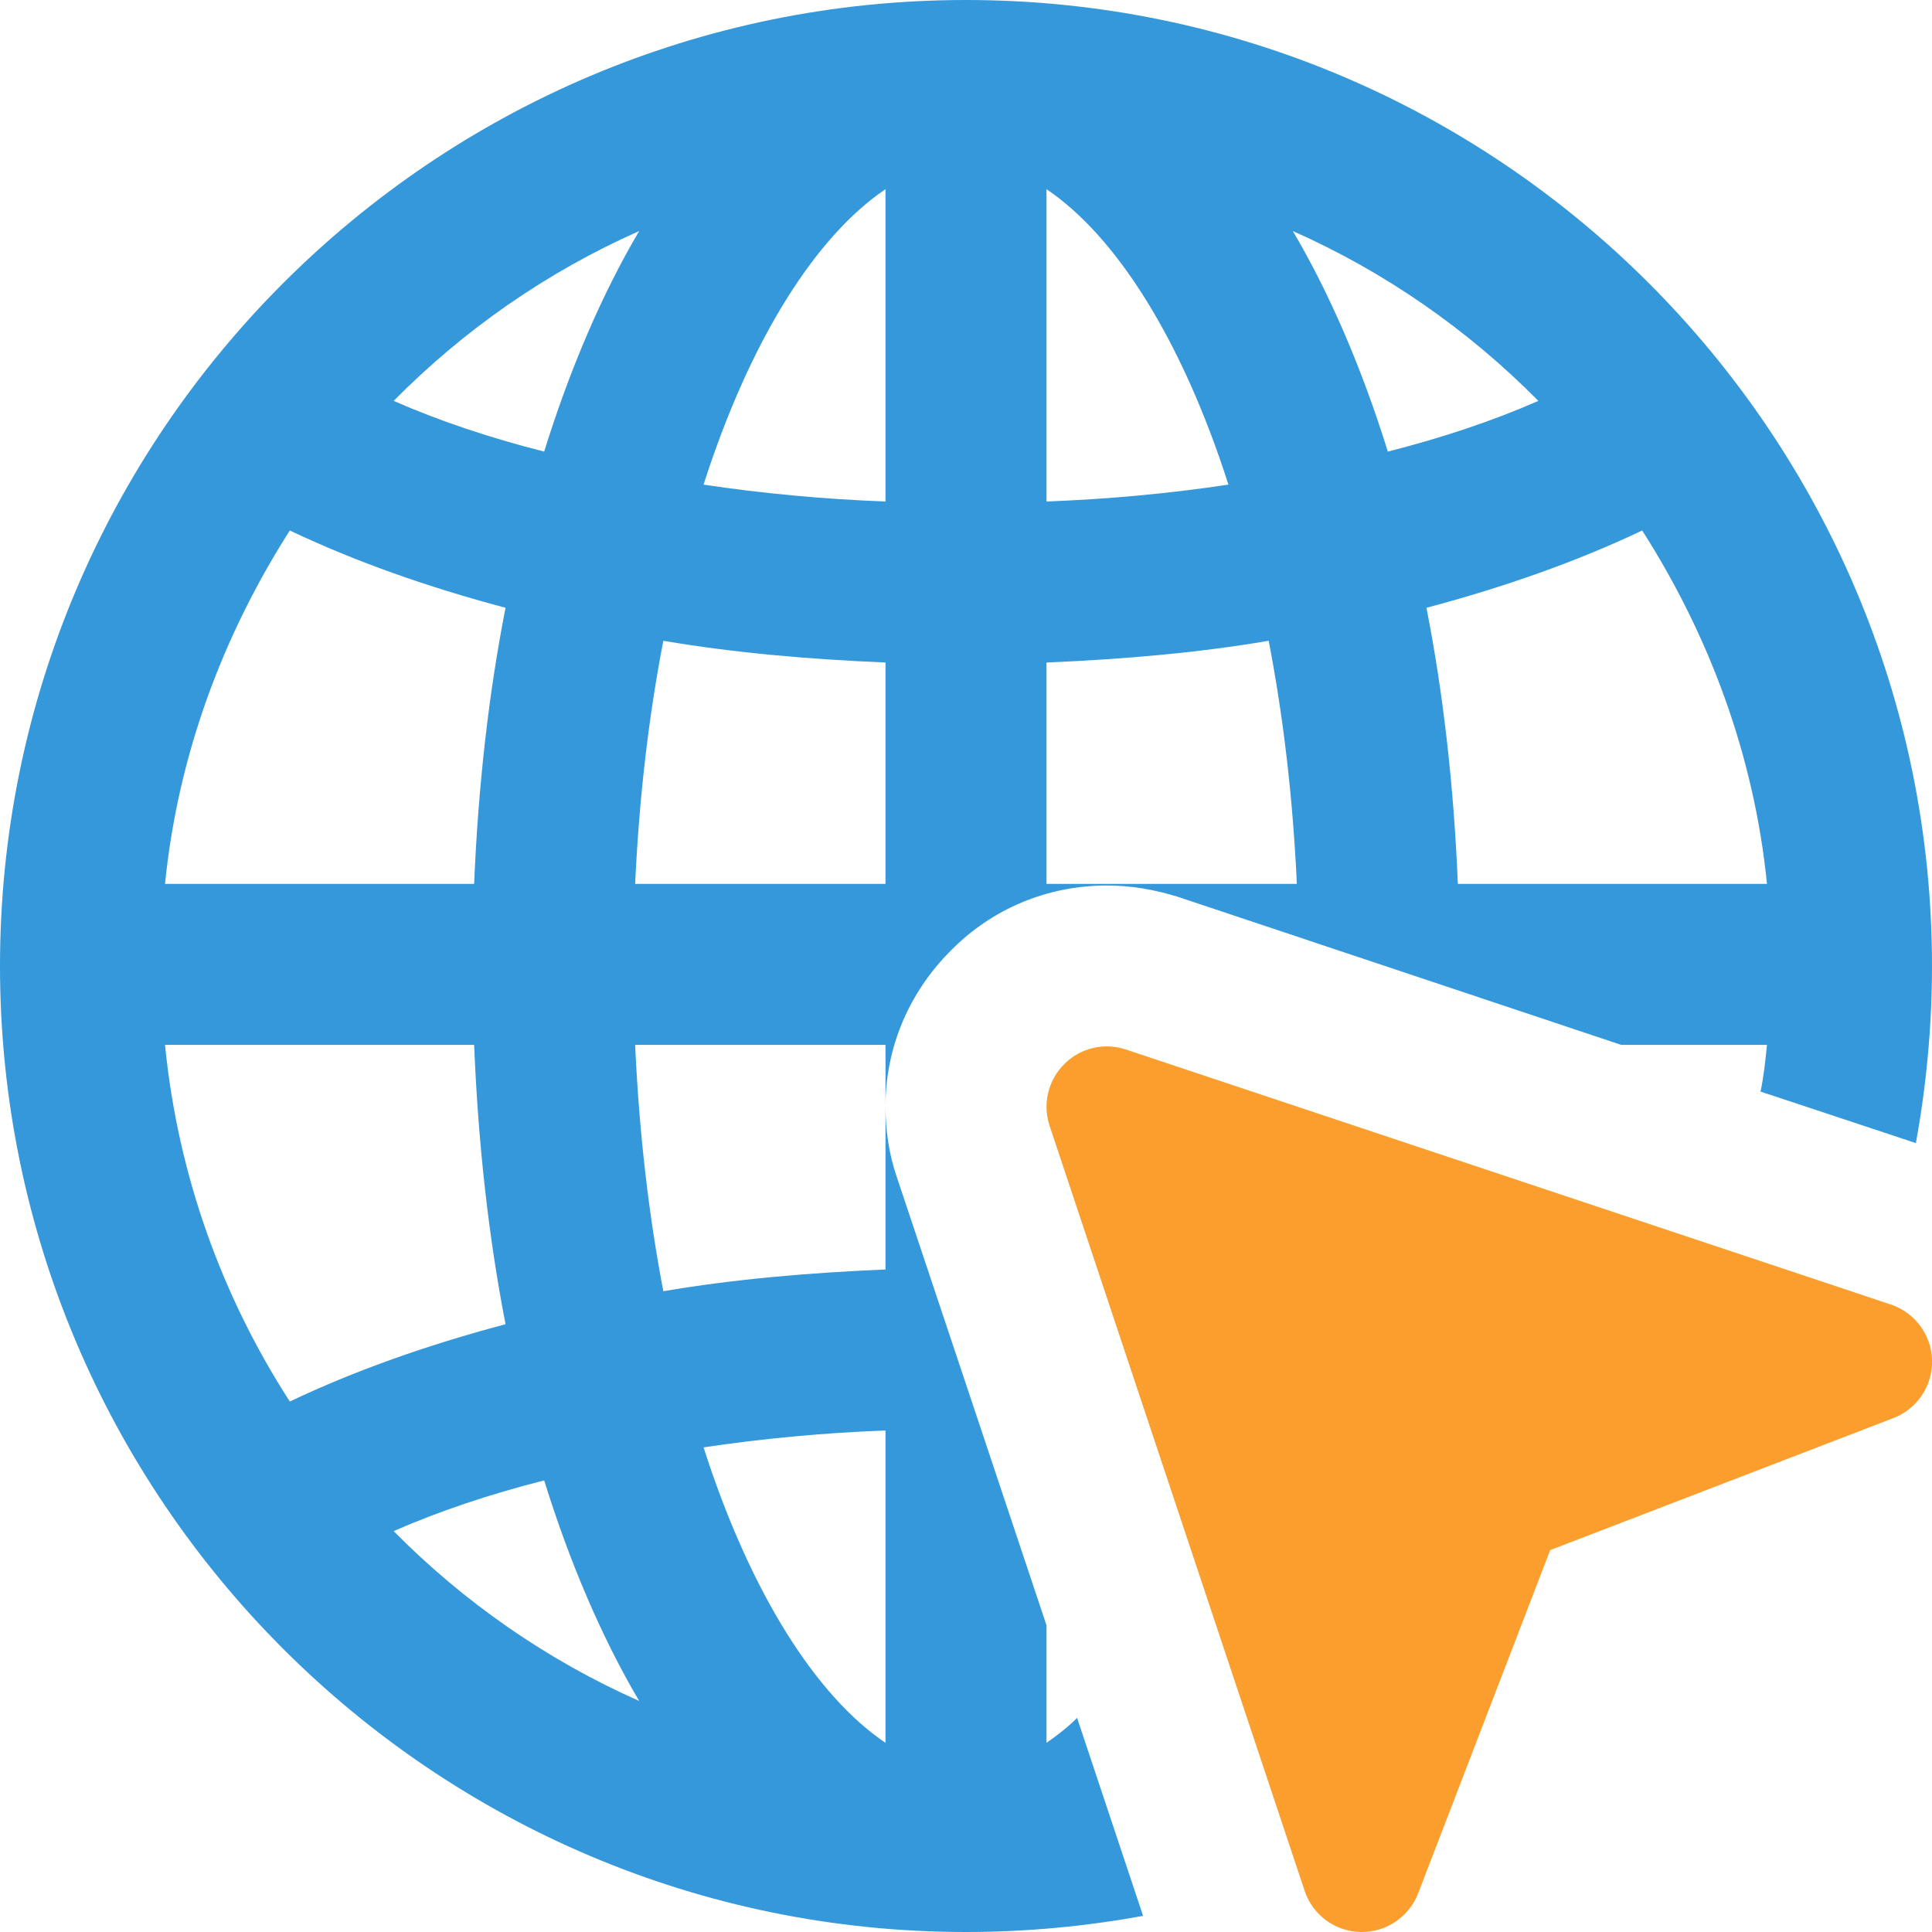
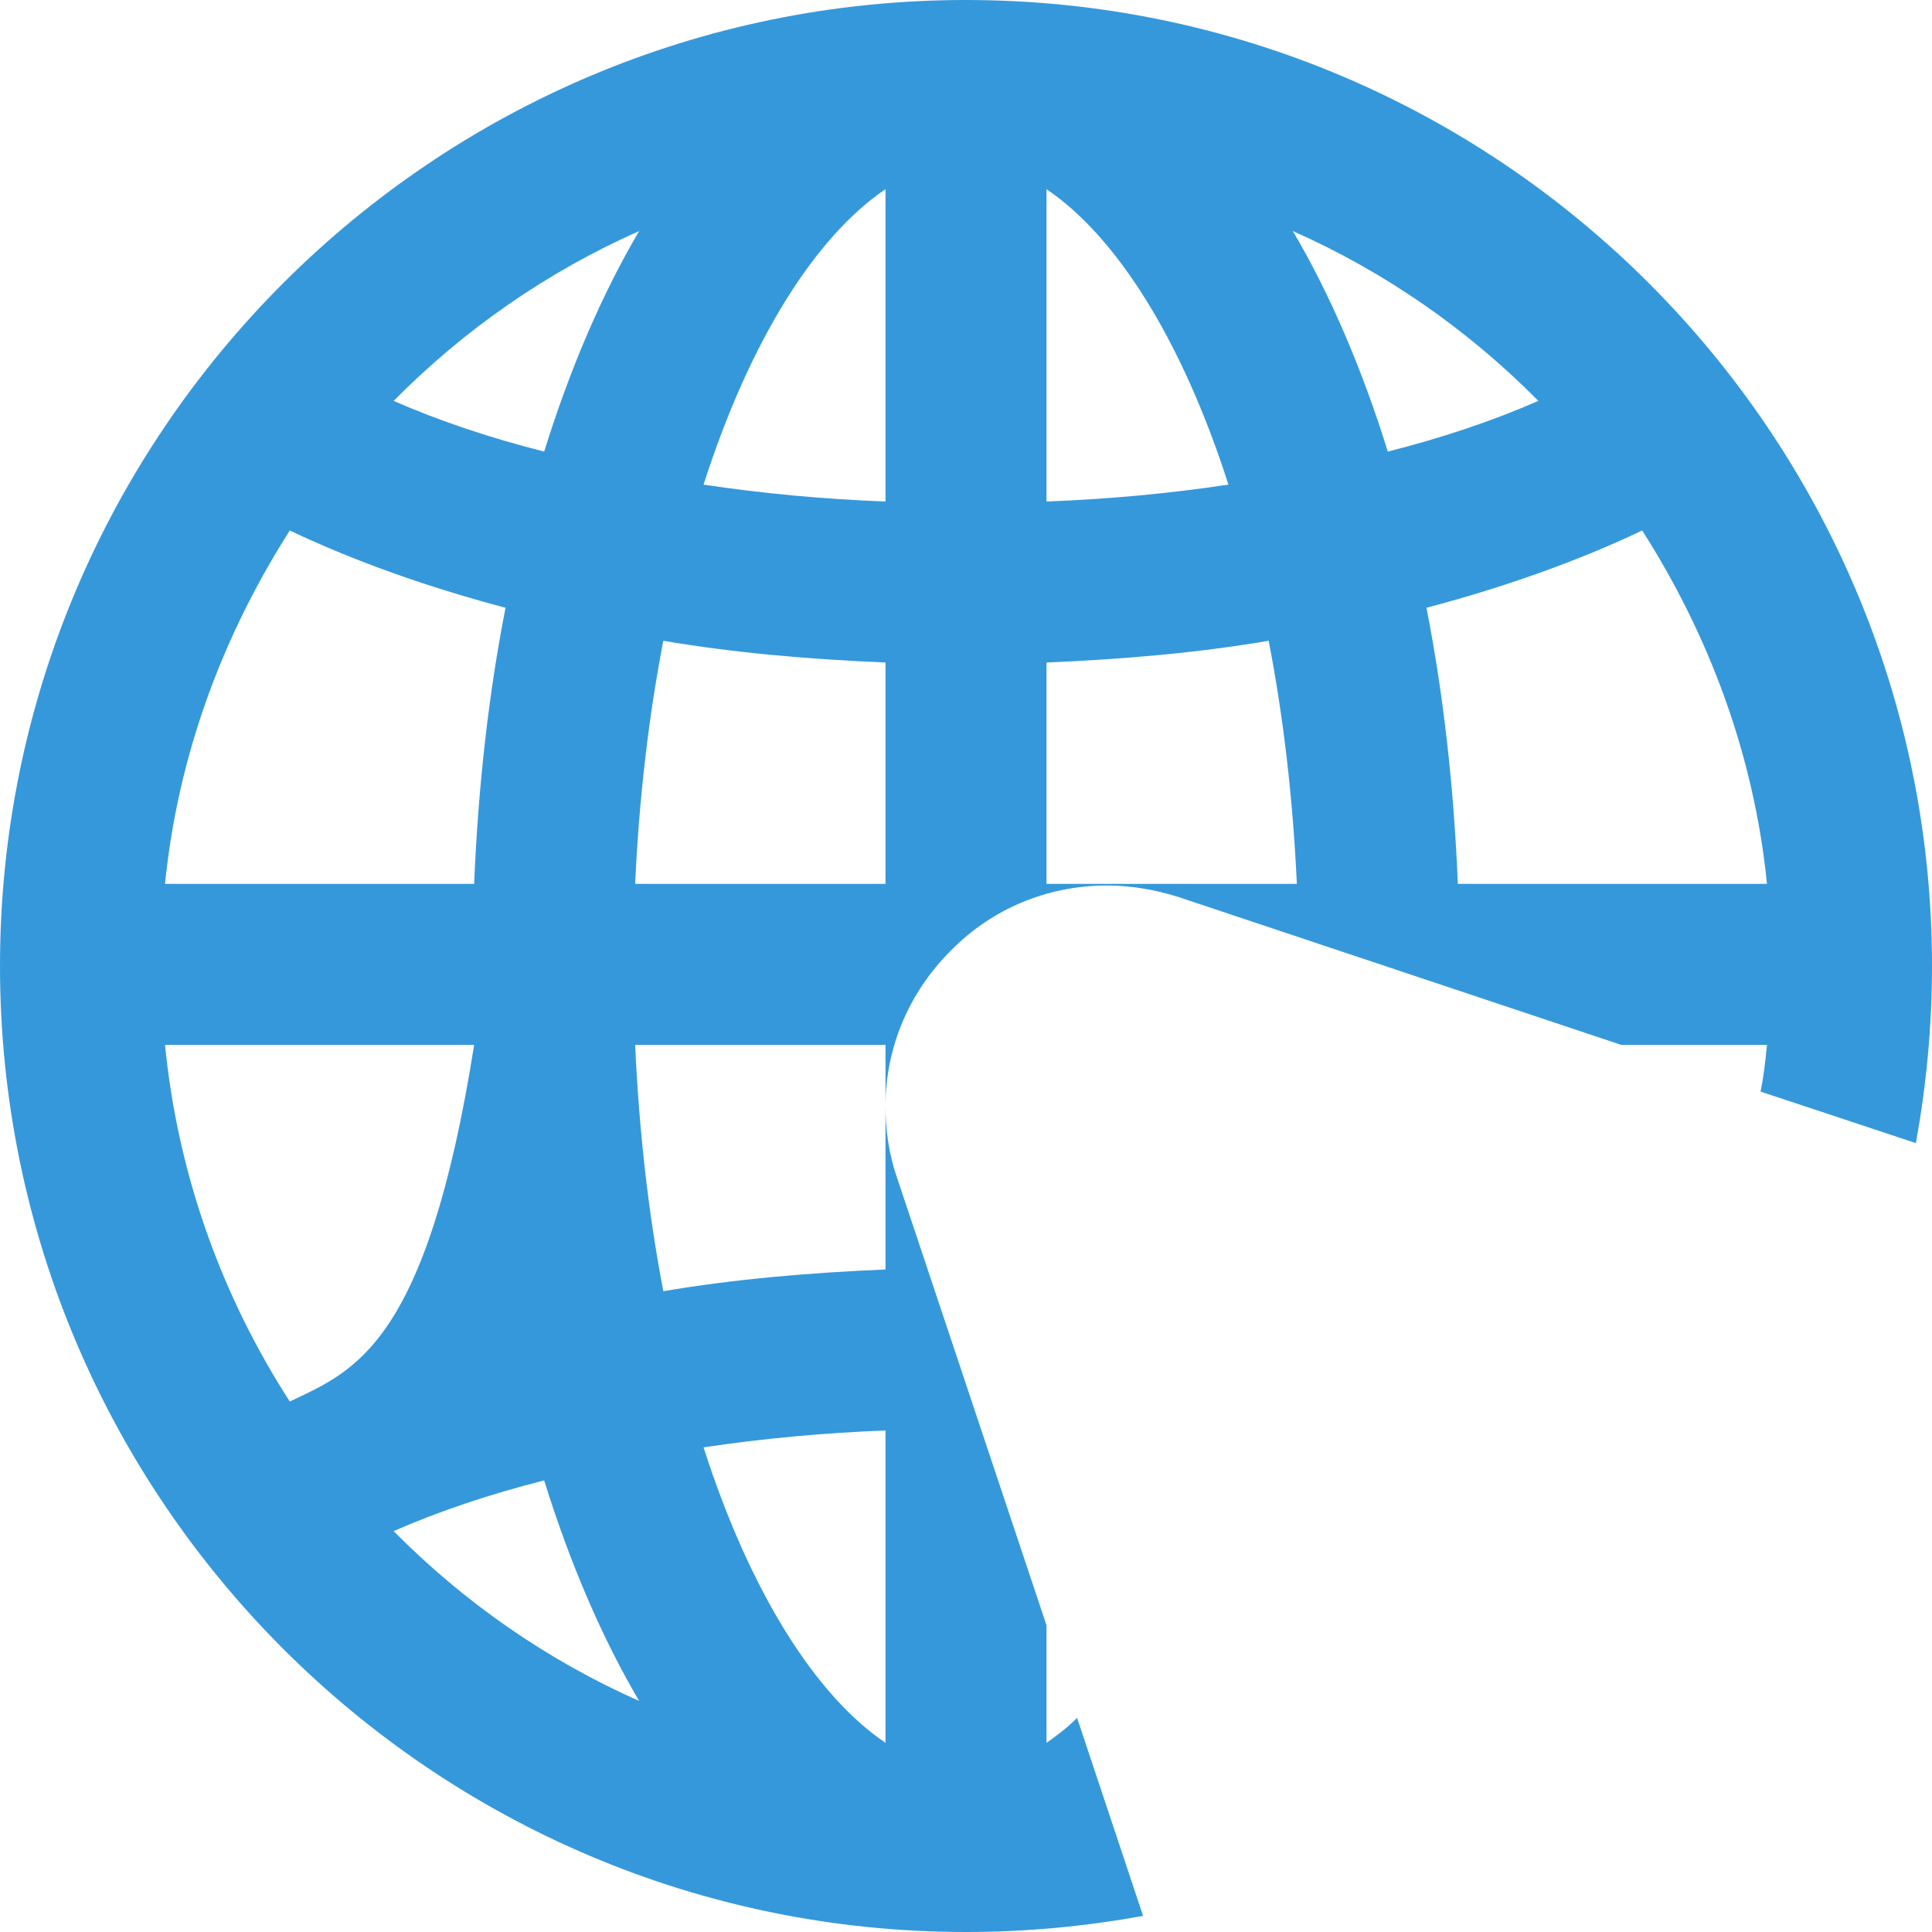
<svg xmlns="http://www.w3.org/2000/svg" width="512" height="512" viewBox="0 0 512 512" fill="none">
  <g clip-path="url(#clip0)">
-     <path d="M256 0C114.773 0 0 114.773 0 256C0 397.227 114.773 512 256 512C272 512 287.573 510.507 302.933 507.733L285.44 455.253C282.88 457.813 280.107 459.947 277.333 461.867V430.72L237.653 311.893C235.52 305.707 234.667 299.307 234.667 293.12V336.427C214.4 337.28 194.56 338.987 175.787 342.187C171.947 322.133 169.387 300.373 168.32 276.907H234.667V293.12C234.667 277.973 240.64 263.253 251.947 251.947C262.827 240.853 277.547 234.667 293.333 234.667C299.733 234.667 305.92 235.733 312.107 237.653L429.653 276.907H468.267C467.84 281.173 467.413 285.227 466.56 289.28L507.733 302.933C510.507 287.573 512 272 512 256C512 114.773 397.227 0 256 0V0ZM234.667 379.093V461.867C216.32 449.493 198.827 422.187 186.453 383.573C202.027 381.227 218.027 379.733 234.667 379.093V379.093ZM76.8 140.587C93.867 148.693 113.067 155.52 133.973 161.067C129.493 183.893 126.72 208.427 125.653 234.24H43.733C47.147 200.107 59.093 168.32 76.8 140.587V140.587ZM43.733 276.907H125.653C126.72 303.147 129.493 327.893 133.973 350.933C113.067 356.48 93.867 363.307 76.8 371.413C58.88 343.68 47.147 311.467 43.733 276.907V276.907ZM169.387 450.773C144.853 439.893 122.88 424.533 104.32 405.76C116.48 400.427 129.92 395.947 144.213 392.32C151.04 414.293 159.573 434.133 169.387 450.773ZM144.213 119.68C129.92 116.053 116.48 111.573 104.32 106.24C122.88 87.467 144.853 72.107 169.387 61.227C159.573 77.867 151.04 97.707 144.213 119.68ZM234.667 234.24H168.32C169.387 211.2 171.947 189.653 175.787 169.813C194.56 173.013 214.4 174.72 234.667 175.573V234.24ZM234.667 132.907C218.027 132.267 202.027 130.773 186.453 128.427C198.827 89.813 216.32 62.507 234.667 50.133V132.907ZM277.333 50.133C295.68 62.507 313.173 89.813 325.547 128.427C309.973 130.773 293.973 132.267 277.333 132.907V50.133ZM277.333 234.24V175.573C297.6 174.72 317.44 173.013 336.213 169.813C340.053 189.653 342.613 211.2 343.68 234.24H277.333ZM342.613 61.227C367.147 72.107 389.12 87.467 407.68 106.24C395.52 111.573 382.08 116.053 367.787 119.68C360.96 97.707 352.427 77.867 342.613 61.227V61.227ZM386.347 234.24C385.28 208.427 382.507 183.893 378.027 161.067C398.933 155.52 418.133 148.693 435.2 140.587C452.907 168.32 464.853 200.107 468.267 234.24H386.347Z" fill="#3598DB" />
-     <path d="M360.896 512C360.789 512 360.661 512 360.533 512C353.792 511.851 347.861 507.477 345.728 501.056L278.165 298.389C276.245 292.629 277.739 286.293 282.027 282.005C286.315 277.696 292.651 276.203 298.411 278.144L501.077 345.707C507.477 347.84 511.851 353.771 512.021 360.512C512.171 367.253 508.075 373.397 501.76 375.808L410.816 410.795L375.829 501.739C373.44 507.947 367.488 512 360.896 512V512Z" fill="#FB9E2E" />
+     <path d="M256 0C114.773 0 0 114.773 0 256C0 397.227 114.773 512 256 512C272 512 287.573 510.507 302.933 507.733L285.44 455.253C282.88 457.813 280.107 459.947 277.333 461.867V430.72L237.653 311.893C235.52 305.707 234.667 299.307 234.667 293.12V336.427C214.4 337.28 194.56 338.987 175.787 342.187C171.947 322.133 169.387 300.373 168.32 276.907H234.667V293.12C234.667 277.973 240.64 263.253 251.947 251.947C262.827 240.853 277.547 234.667 293.333 234.667C299.733 234.667 305.92 235.733 312.107 237.653L429.653 276.907H468.267C467.84 281.173 467.413 285.227 466.56 289.28L507.733 302.933C510.507 287.573 512 272 512 256C512 114.773 397.227 0 256 0V0ZM234.667 379.093V461.867C216.32 449.493 198.827 422.187 186.453 383.573C202.027 381.227 218.027 379.733 234.667 379.093V379.093ZM76.8 140.587C93.867 148.693 113.067 155.52 133.973 161.067C129.493 183.893 126.72 208.427 125.653 234.24H43.733C47.147 200.107 59.093 168.32 76.8 140.587V140.587ZM43.733 276.907H125.653C113.067 356.48 93.867 363.307 76.8 371.413C58.88 343.68 47.147 311.467 43.733 276.907V276.907ZM169.387 450.773C144.853 439.893 122.88 424.533 104.32 405.76C116.48 400.427 129.92 395.947 144.213 392.32C151.04 414.293 159.573 434.133 169.387 450.773ZM144.213 119.68C129.92 116.053 116.48 111.573 104.32 106.24C122.88 87.467 144.853 72.107 169.387 61.227C159.573 77.867 151.04 97.707 144.213 119.68ZM234.667 234.24H168.32C169.387 211.2 171.947 189.653 175.787 169.813C194.56 173.013 214.4 174.72 234.667 175.573V234.24ZM234.667 132.907C218.027 132.267 202.027 130.773 186.453 128.427C198.827 89.813 216.32 62.507 234.667 50.133V132.907ZM277.333 50.133C295.68 62.507 313.173 89.813 325.547 128.427C309.973 130.773 293.973 132.267 277.333 132.907V50.133ZM277.333 234.24V175.573C297.6 174.72 317.44 173.013 336.213 169.813C340.053 189.653 342.613 211.2 343.68 234.24H277.333ZM342.613 61.227C367.147 72.107 389.12 87.467 407.68 106.24C395.52 111.573 382.08 116.053 367.787 119.68C360.96 97.707 352.427 77.867 342.613 61.227V61.227ZM386.347 234.24C385.28 208.427 382.507 183.893 378.027 161.067C398.933 155.52 418.133 148.693 435.2 140.587C452.907 168.32 464.853 200.107 468.267 234.24H386.347Z" fill="#3598DB" />
  </g>
  <defs>
    <clipPath id="clip0">
      <rect width="512" height="512" fill="white" />
    </clipPath>
  </defs>
</svg>